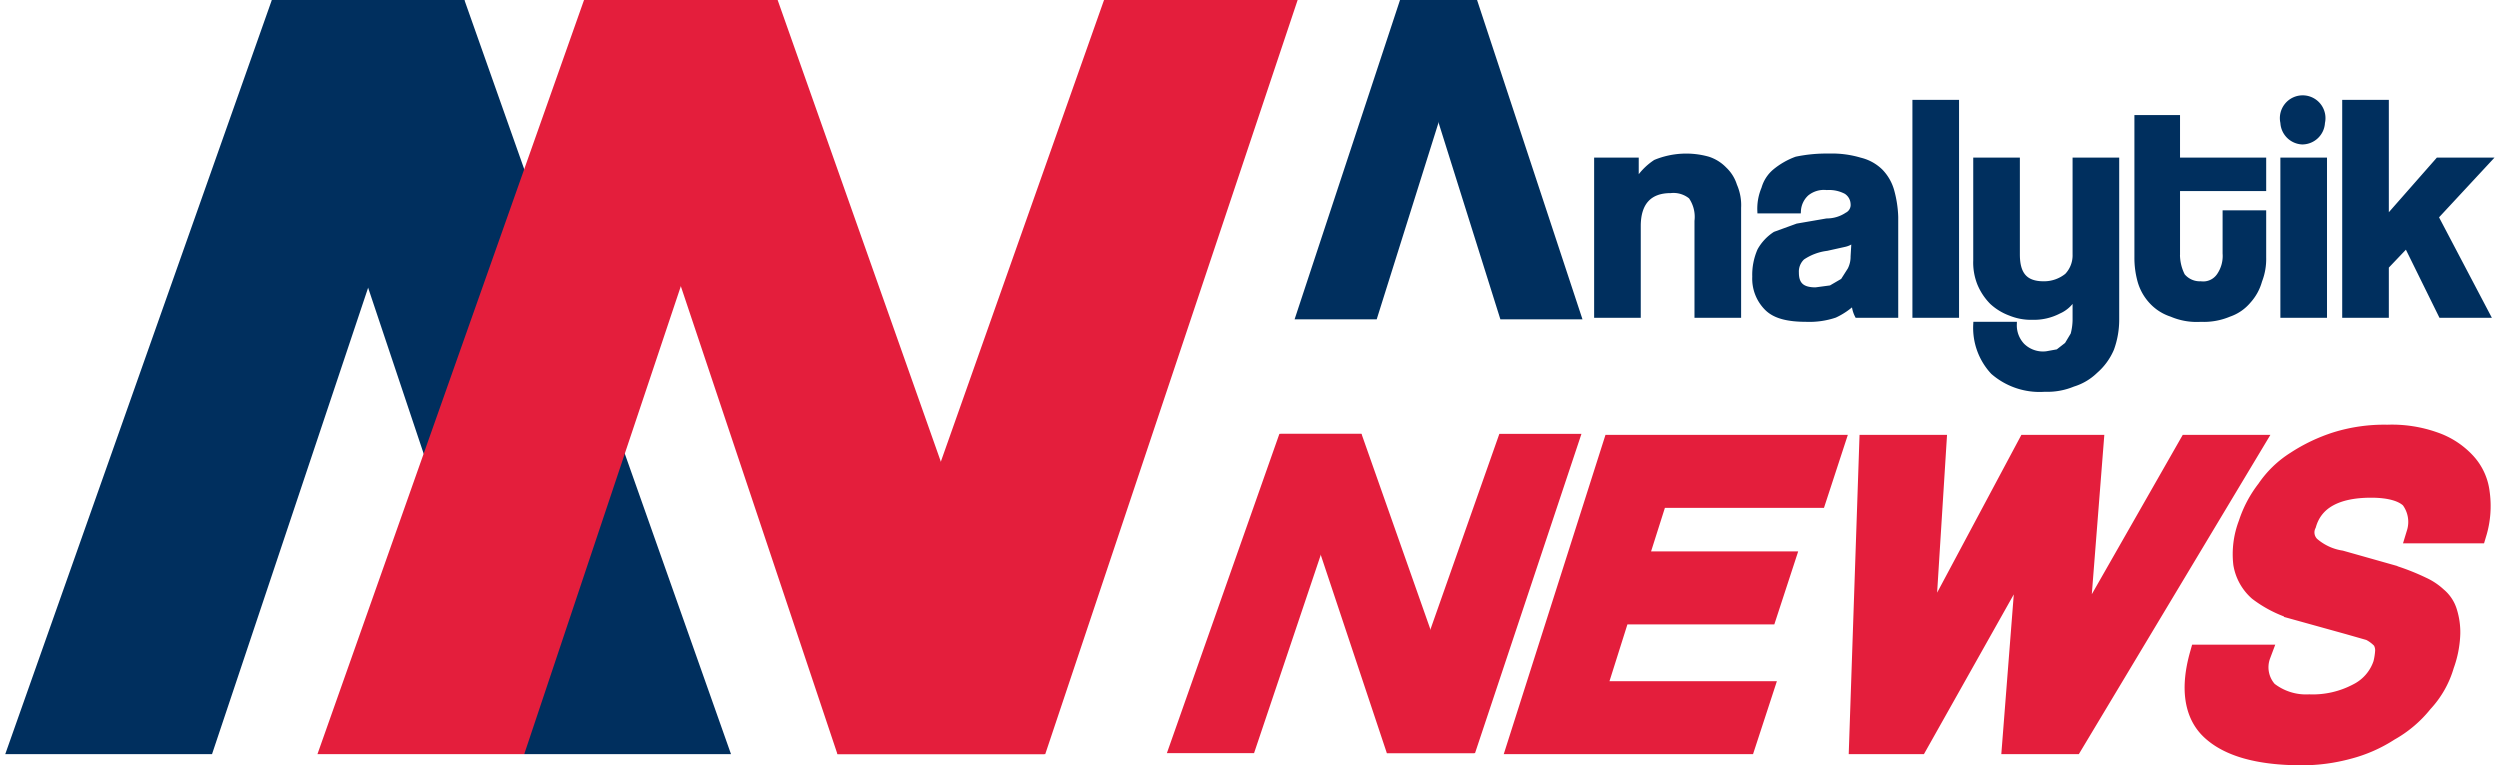
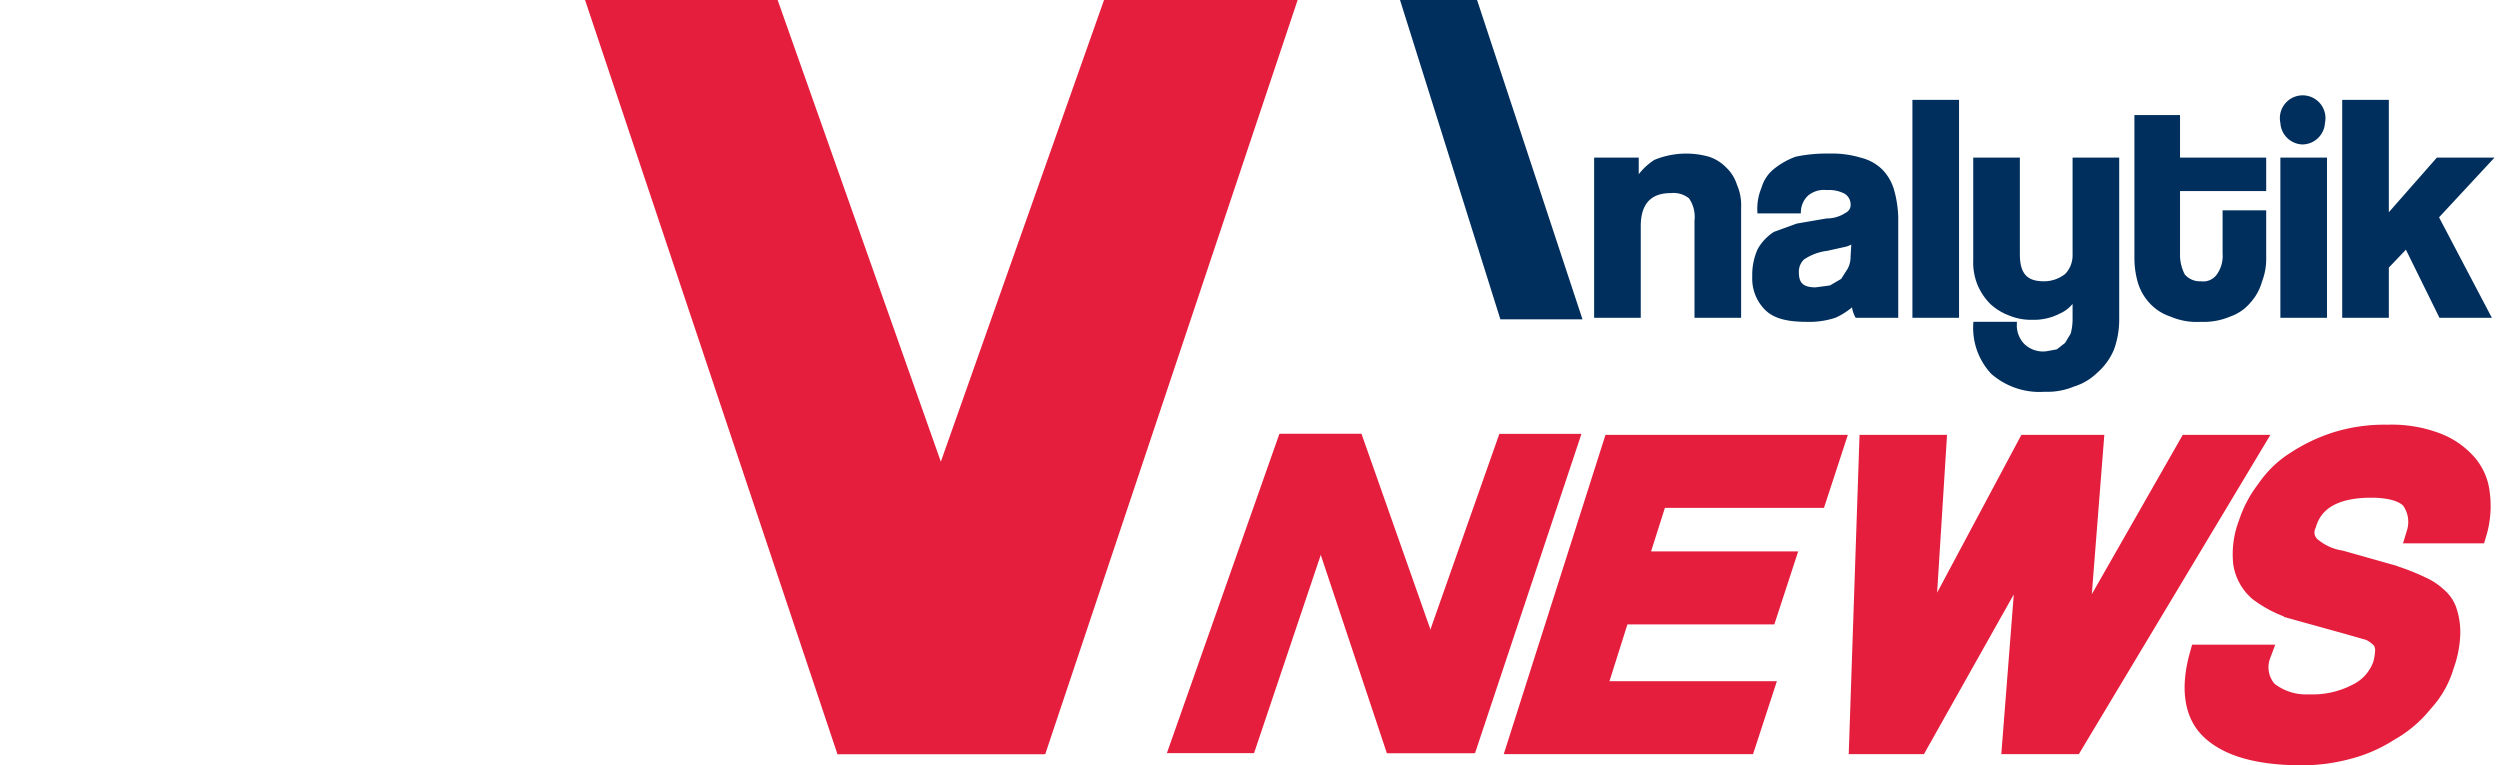
<svg xmlns="http://www.w3.org/2000/svg" version="1.1" width="245" height="75" viewBox="0 0 245.6 75.5">
  <defs>
    <style>.a,.c{fill:#002f5e}.b,.d{fill:#e41e3c}.c,.d{stroke:#002f5e;stroke-width:.5px;stroke-miterlimit:10}.d{stroke:#e41e3c;stroke-width:2px}</style>
  </defs>
  <title>Analytik NEWS</title>
-   <path d="M0 74.4L26.3 0h19L20.4 74.4H0z" class="a" />
-   <path d="M71.6 74.4L45.3 0h-19l24.9 74.4h20.4z" class="a" />
-   <path d="M30.8 74.4L57.1 0h19L51.2 74.4H30.8z" class="b" />
  <path d="M102.5 74.4L76.2 0h-19l24.9 74.4h20.4z" class="b" />
  <path d="M82.1 74.4L108.4 0h19.1l-24.9 74.4H82.1z" class="b" />
-   <path d="M127.2 31.5L137.6 0h7.6l-9.9 31.5h-8.1z" class="a" />
  <path d="M155.6 31.5L145.2 0h-7.6l9.9 31.5h8.1z" class="a" />
  <path d="M166.9 31.1v-9.3a3.5 3.5 0 00-.6-2.4 2.7 2.7 0 00-2-.6c-2.1 0-3.2 1.2-3.2 3.5v8.8H157V15.8h3.9V18a6.1 6.1 0 011.9-2 8 8 0 015.2-.3 3.9 3.9 0 011.6 1 3.7 3.7 0 011 1.6 4.8 4.8 0 01.4 2.2v10.6zM182.7 31.1a2.8 2.8 0 01-.3-1.3 7 7 0 01-1.9 1.3 7.9 7.9 0 01-2.8.4c-1.8 0-3.1-.3-3.9-1.1a4.1 4.1 0 01-1.2-3.1 6 6 0 01.5-2.6 4.6 4.6 0 011.5-1.6l2.2-.8 2.9-.5a3.6 3.6 0 002-.6 1.1 1.1 0 00.6-1.1 1.5 1.5 0 00-.7-1.2 3.6 3.6 0 00-1.9-.4 2.7 2.7 0 00-2 .6 2.5 2.5 0 00-.8 1.7h-3.8a5.1 5.1 0 01.4-2.2 3.4 3.4 0 011.1-1.7 7.2 7.2 0 012.1-1.2 14.5 14.5 0 013.2-.3 9.7 9.7 0 013.1.4 4.3 4.3 0 012 1.1 4.5 4.5 0 011.1 1.9 10.9 10.9 0 01.4 2.6v9.7zm-.3-7.5a1.9 1.9 0 01-.9.5l-1.8.4a5.5 5.5 0 00-2.4.9 1.9 1.9 0 00-.6 1.5c0 1.2.6 1.7 1.9 1.7l1.5-.2 1.2-.7.7-1.1a2.8 2.8 0 00.3-1.3zM188.4 31.1v-21h4.1v21zM204.2 29.1a3.1 3.1 0 01-1.6 1.6 5.3 5.3 0 01-2.6.6 5.4 5.4 0 01-2.2-.4 5.4 5.4 0 01-1.8-1.1 5.7 5.7 0 01-1.2-1.8 5.6 5.6 0 01-.4-2.3v-9.9h4.1v9.3c0 2 .8 2.9 2.6 2.9a3.6 3.6 0 002.3-.8 2.9 2.9 0 00.8-2.1v-9.3h4.1v15.7a8.4 8.4 0 01-.5 2.9 6 6 0 01-1.6 2.2 5.4 5.4 0 01-2.2 1.3 6.6 6.6 0 01-2.8.5 7 7 0 01-5.1-1.7 6.4 6.4 0 01-1.7-4.7h3.8a2.9 2.9 0 00.8 2.1 2.9 2.9 0 002.4.8l1.1-.2.9-.7.6-1a5.9 5.9 0 00.2-1.4zM219 21h3.8v4.4a5.9 5.9 0 01-.4 2.3 4.9 4.9 0 01-1.1 2 4.3 4.3 0 01-1.9 1.3 6.4 6.4 0 01-2.8.5 6.3 6.3 0 01-2.9-.5 4.6 4.6 0 01-2-1.3 4.9 4.9 0 01-1.1-2 8.5 8.5 0 01-.3-2.3V11.6h4v4.2h8.5v2.8h-8.5v6.3a4.6 4.6 0 00.5 2.3 2.2 2.2 0 001.8.8 1.9 1.9 0 001.8-.8 3.4 3.4 0 00.6-2.2zM224.7 31.1V15.8h4.1v15.3zm3.9-19a2 2 0 01-2 1.9 2 2 0 01-1.9-1.9 2 2 0 113.9 0zM240.3 31.1l-3.4-6.9-2 2.1v4.8h-4.1v-21h4.1v11.5l5.1-5.8h5l-5.2 5.6 5.1 9.7z" class="c" />
  <path d="M114.6 74.3l11.1-31.5h8.1l-10.6 31.5h-8.6z" class="b" />
  <path d="M144.9 74.3l-11.1-31.5h-8l10.5 31.5h8.6z" class="b" />
  <path d="M136.3 74.3l11.1-31.5h8.1L145 74.3h-8.7z" class="b" />
  <path d="M149.2 73.4l9.4-29.5h21.8l-1.7 5.2H163l-2 6.3h14.5l-1.7 5.2h-14.5l-2.4 7.6h16.5l-1.7 5.2zM198 73.4l1.5-19.2-10.8 19.2h-5.8l1-29.5h6.6L189.3 63l10.2-19.1h6.5L204.5 63l10.9-19.1h6.3L204 73.4zM237.9 52.6a3.8 3.8 0 00-.6-3.4c-.7-.7-2-1.1-3.9-1.1-3.5 0-5.7 1.2-6.4 3.6a1.9 1.9 0 00.4 2.2 6 6 0 003 1.4l4.6 1.3a22 22 0 013.4 1.3 5.6 5.6 0 011.5 1 3.1 3.1 0 011 1.5 6.6 6.6 0 01.3 2.1 9.9 9.9 0 01-.6 3.1 9.1 9.1 0 01-2.1 3.7 11.2 11.2 0 01-3.3 2.8 13.8 13.8 0 01-4.1 1.8 17.4 17.4 0 01-4.5.6c-4.4 0-7.3-.9-9-2.5s-2-4.2-1.1-7.4h6a3.5 3.5 0 00.7 3.6 6.1 6.1 0 004.1 1.3 9.5 9.5 0 004.8-1.1 5 5 0 002.5-2.9 6.9 6.9 0 00.2-1.3 2 2 0 00-.3-1.1 4.1 4.1 0 00-1.2-.9l-2.1-.6-5.4-1.5a11.4 11.4 0 01-3.5-1.8 4.6 4.6 0 01-1.5-2.7 8.3 8.3 0 01.5-3.9 11.1 11.1 0 011.8-3.4 9.7 9.7 0 012.9-2.8 16.4 16.4 0 014-1.9 15.9 15.9 0 015-.7 12.4 12.4 0 014.6.7 7.6 7.6 0 013.1 2 5.3 5.3 0 011.4 3 9.3 9.3 0 01-.3 4z" class="d" />
</svg>